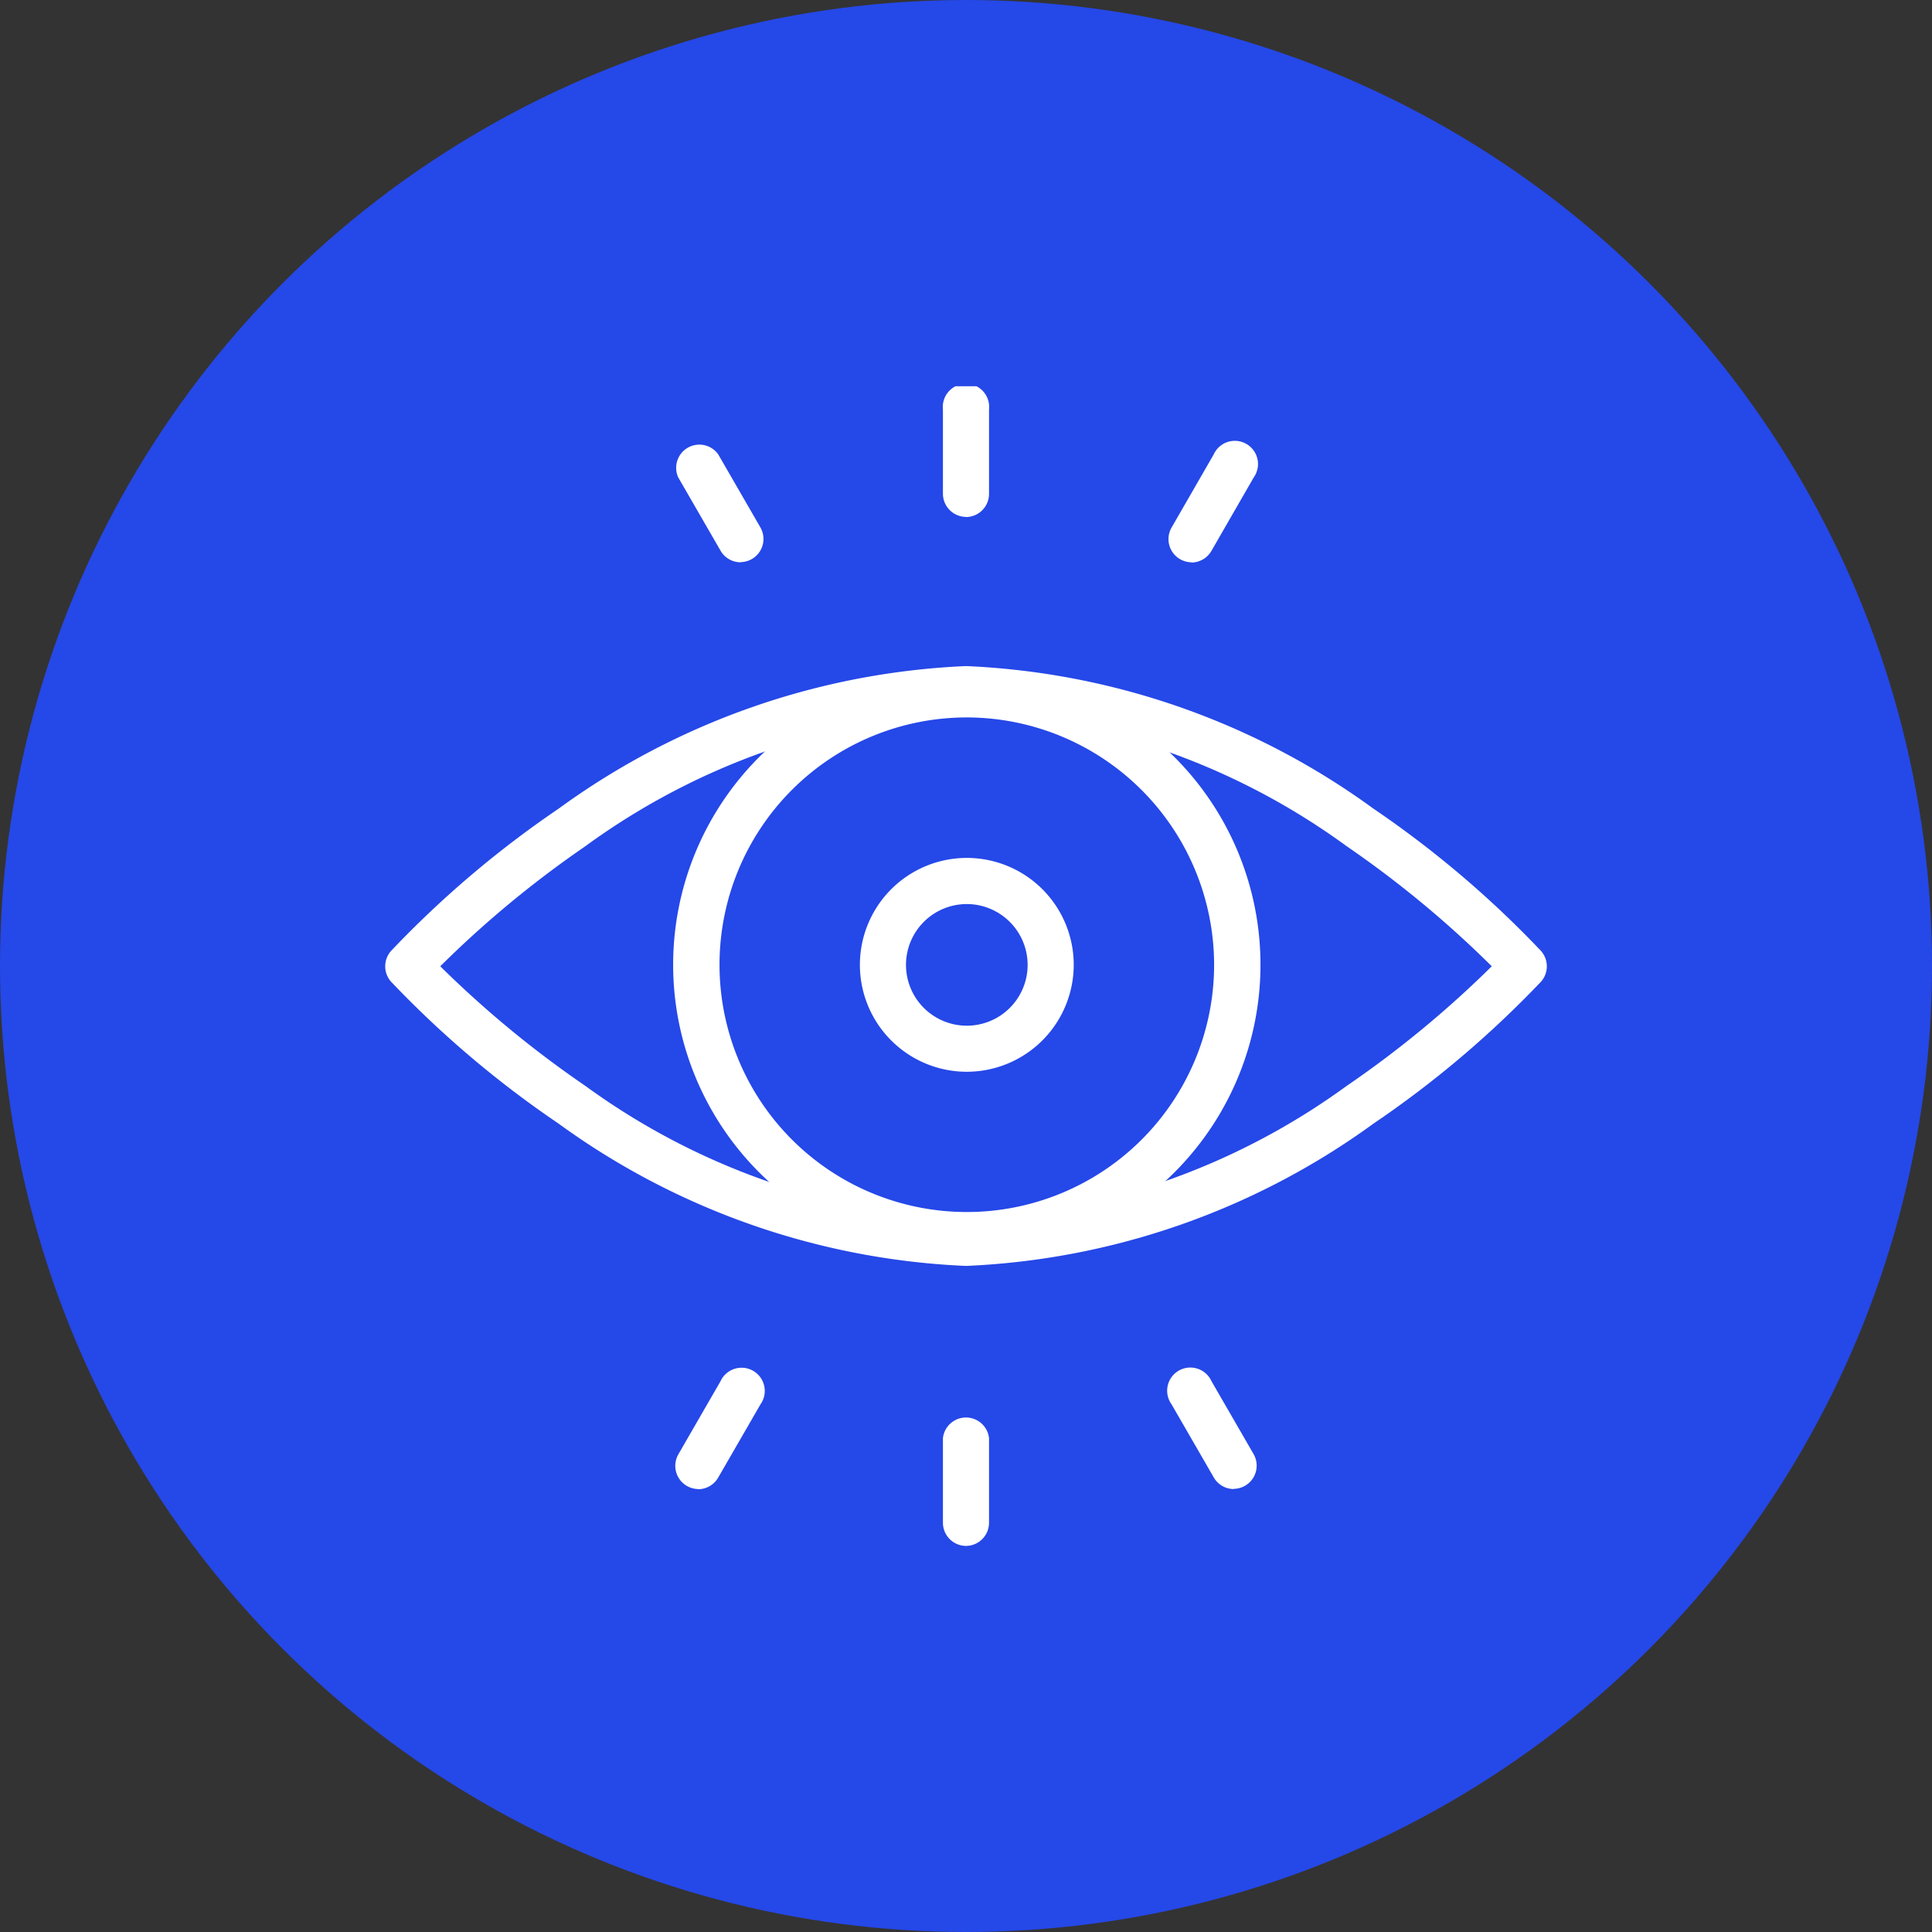
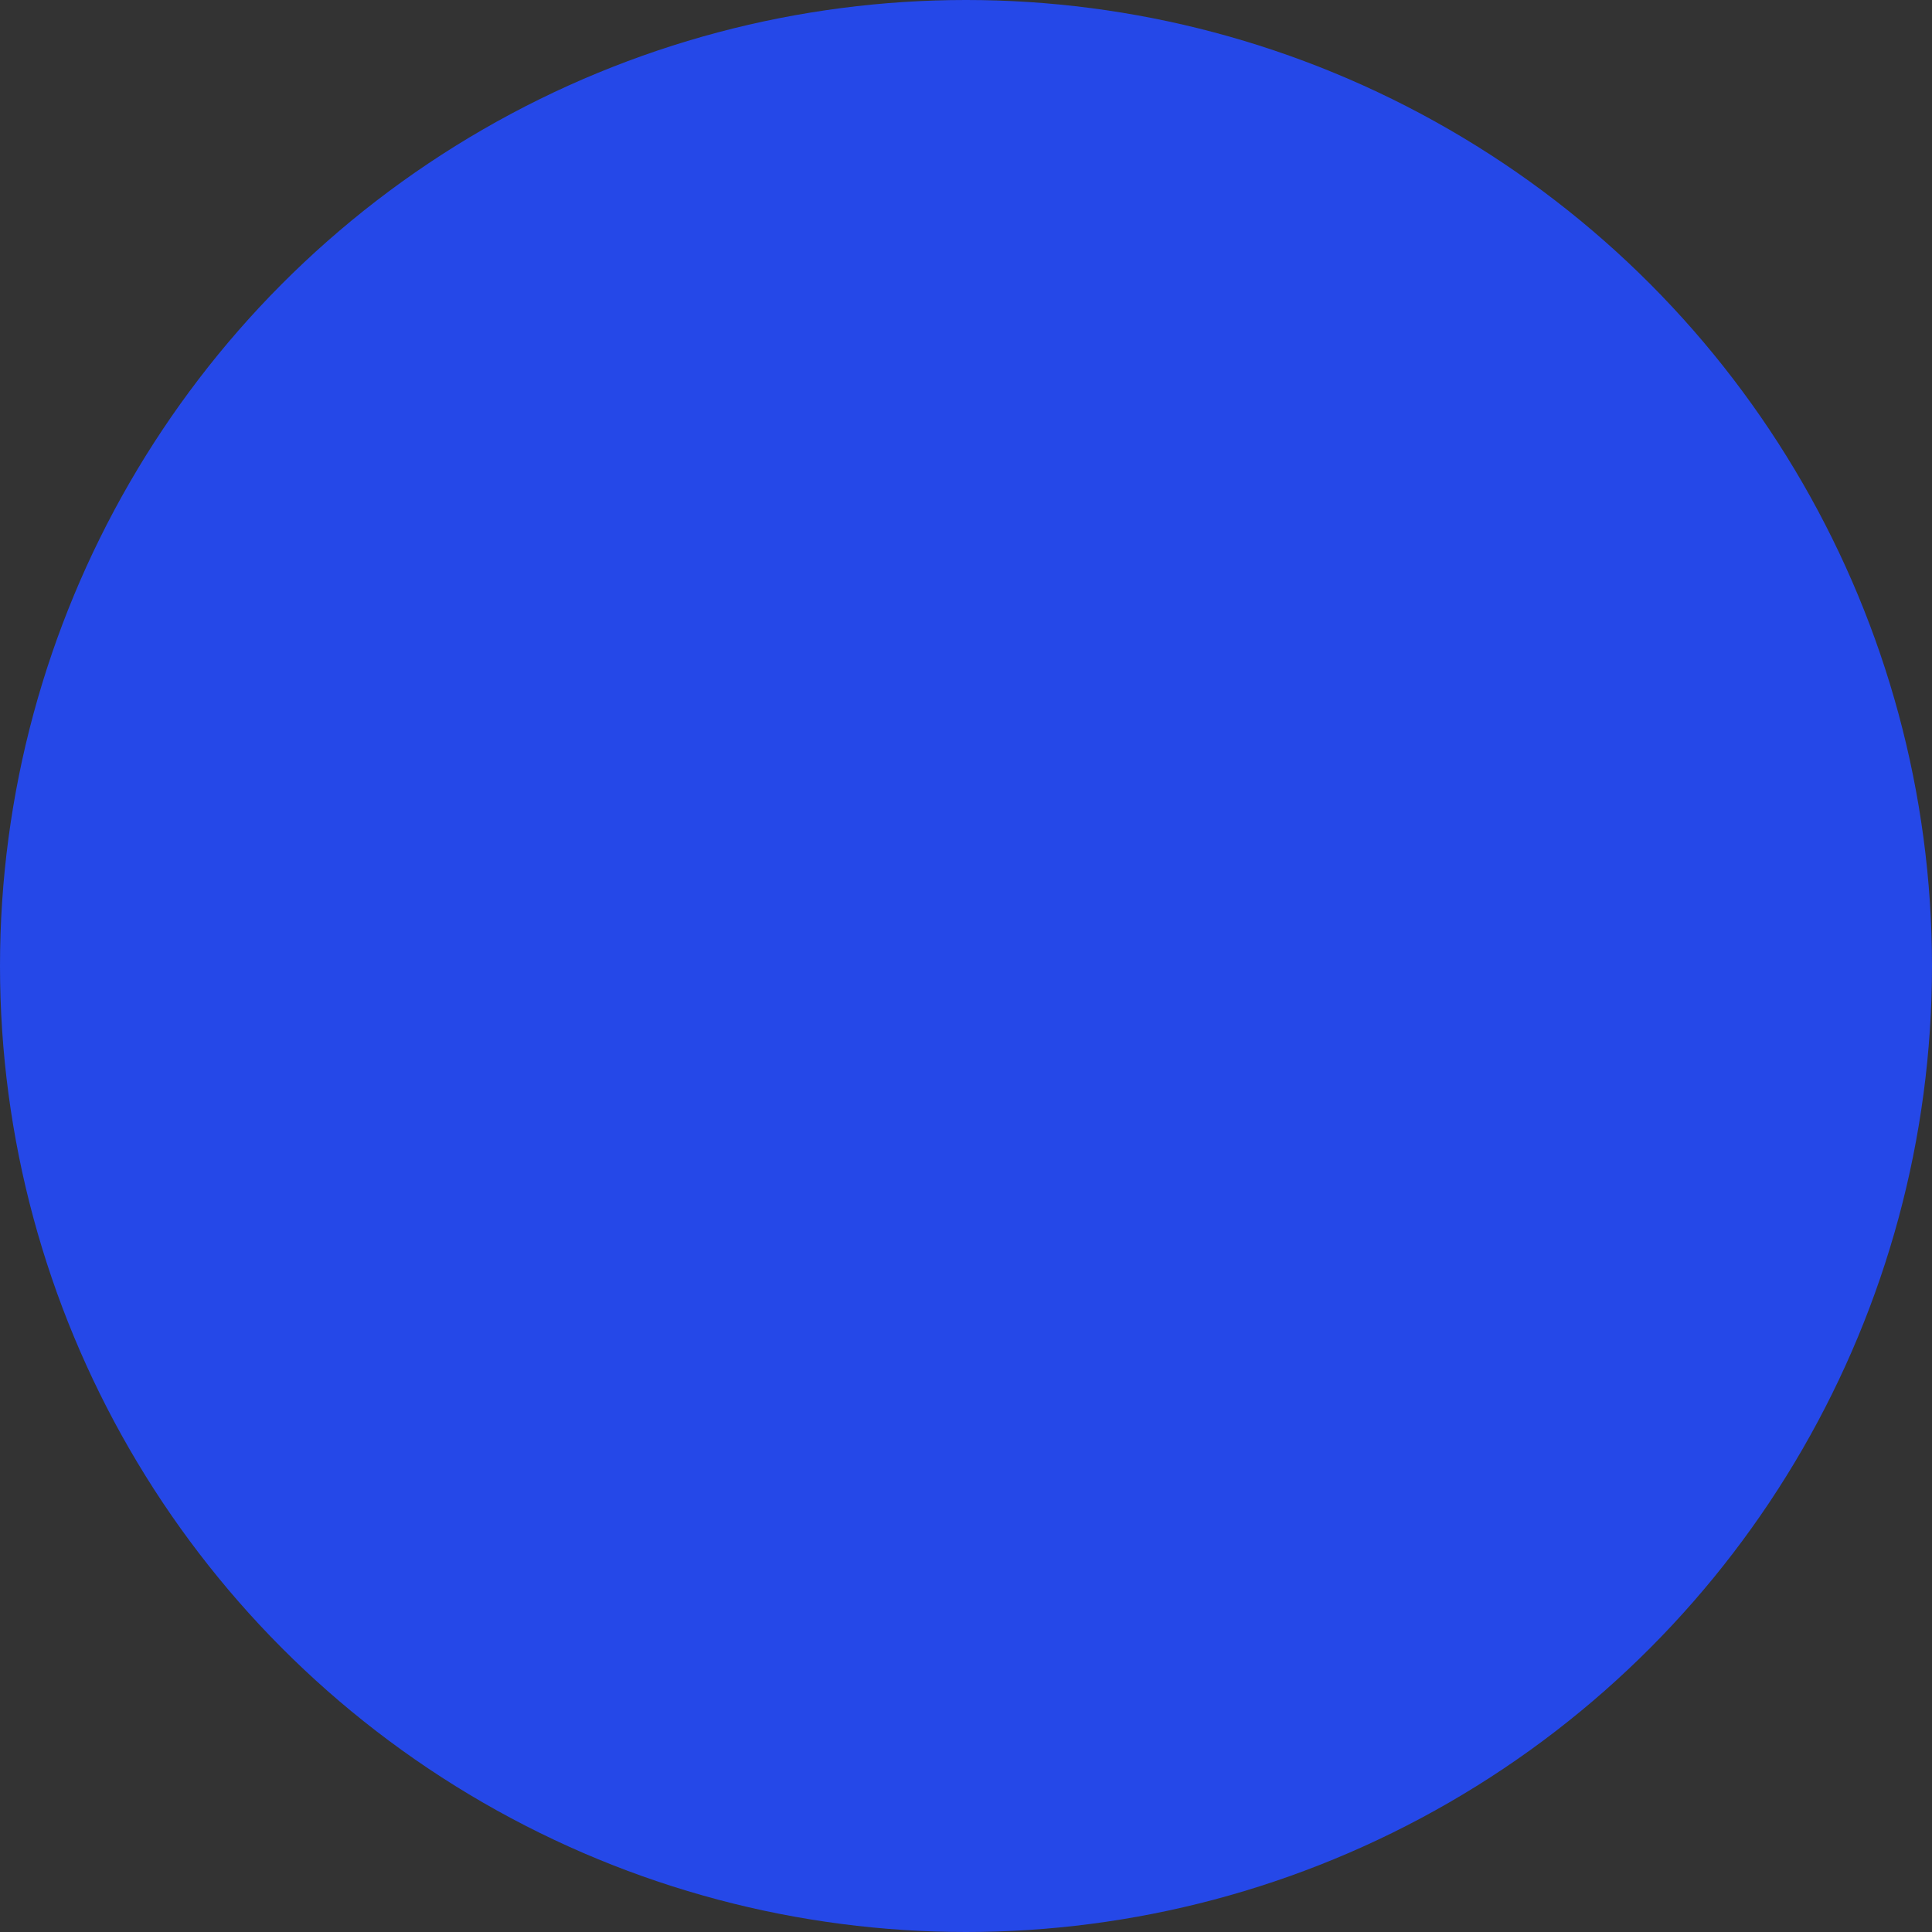
<svg xmlns="http://www.w3.org/2000/svg" width="50" height="50" viewBox="0 0 50 50">
  <rect x="0" y="0" width="50" height="50" fill="#333333" stroke="none" />
  <defs>
    <clipPath id="clip-path">
-       <rect id="Rectangle_85" data-name="Rectangle 85" width="30.063" height="30.008" fill="none" />
-     </clipPath>
+       </clipPath>
  </defs>
  <g id="IconReader" transform="translate(-1494 -1450)">
    <circle id="Ellipse_7" data-name="Ellipse 7" cx="25" cy="25" r="25" transform="translate(1494 1450)" fill="#2548e8" />
    <g id="Oeil" transform="translate(1503.969 1459.996)">
      <g id="Groupe_123" data-name="Groupe 123" clip-path="url(#clip-path)">
        <path id="Tracé_4538" data-name="Tracé 4538" d="M15.031,136.94a19.323,19.323,0,0,1-10.544-3.683,26.471,26.471,0,0,1-4.334-3.671.6.6,0,0,1,0-.8,26.48,26.48,0,0,1,4.334-3.679,19.3,19.3,0,0,1,10.545-3.691,19.3,19.3,0,0,1,10.545,3.691,26.478,26.478,0,0,1,4.333,3.679.6.6,0,0,1,0,.8,26.474,26.474,0,0,1-4.334,3.671,19.323,19.323,0,0,1-10.544,3.683M1.425,129.185a27.112,27.112,0,0,0,3.761,3.1,18.133,18.133,0,0,0,9.846,3.458,18.133,18.133,0,0,0,9.845-3.458,27.108,27.108,0,0,0,3.761-3.1,27.137,27.137,0,0,0-3.761-3.111,18.107,18.107,0,0,0-9.845-3.465,18.124,18.124,0,0,0-9.87,3.482,27.047,27.047,0,0,0-3.737,3.094" transform="translate(0 -114.174)" fill="#fff" />
        <path id="Tracé_4539" data-name="Tracé 4539" d="M132.6,138.918a7.6,7.6,0,1,1,7.6-7.6,7.6,7.6,0,0,1-7.6,7.6m0-14a6.4,6.4,0,1,0,6.4,6.4,6.41,6.41,0,0,0-6.4-6.4" transform="translate(-117.548 -116.347)" fill="#fff" />
        <path id="Tracé_4540" data-name="Tracé 4540" d="M208.728,210.217a2.767,2.767,0,1,1,2.767-2.767,2.77,2.77,0,0,1-2.767,2.767m0-4.34a1.574,1.574,0,1,0,1.574,1.574,1.576,1.576,0,0,0-1.574-1.574" transform="translate(-193.676 -192.476)" fill="#fff" />
-         <path id="Tracé_4541" data-name="Tracé 4541" d="M242.6,3.381a.6.6,0,0,1-.6-.6V.6a.6.6,0,1,1,1.193,0V2.785a.6.6,0,0,1-.6.6" transform="translate(-227.566)" fill="#fff" />
-         <path id="Tracé_4542" data-name="Tracé 4542" d="M127.518,27.694a.6.6,0,0,1-.517-.3L125.907,25.5a.6.6,0,0,1,1.033-.6l1.094,1.895a.6.6,0,0,1-.516.895" transform="translate(-118.322 -23.138)" fill="#fff" />
        <path id="Tracé_4543" data-name="Tracé 4543" d="M340.422,27.694a.6.6,0,0,1-.516-.895L341,24.9a.6.6,0,1,1,1.033.6L340.939,27.4a.6.6,0,0,1-.517.3" transform="translate(-319.557 -23.138)" fill="#fff" />
        <path id="Tracé_4544" data-name="Tracé 4544" d="M242.6,449.8a.6.6,0,0,1-.6-.6v-2.188a.6.6,0,0,1,1.193,0V449.2a.6.6,0,0,1-.6.6" transform="translate(-227.566 -419.788)" fill="#fff" />
-         <path id="Tracé_4545" data-name="Tracé 4545" d="M341.518,429.811a.6.6,0,0,1-.517-.3l-1.094-1.895a.6.6,0,1,1,1.033-.6l1.094,1.895a.6.6,0,0,1-.516.895" transform="translate(-319.558 -401.271)" fill="#fff" />
-         <path id="Tracé_4546" data-name="Tracé 4546" d="M126.423,429.81a.6.6,0,0,1-.516-.895L127,427.02a.6.6,0,1,1,1.033.6l-1.094,1.895a.6.6,0,0,1-.517.3" transform="translate(-118.322 -401.27)" fill="#fff" />
      </g>
    </g>
  </g>
</svg>